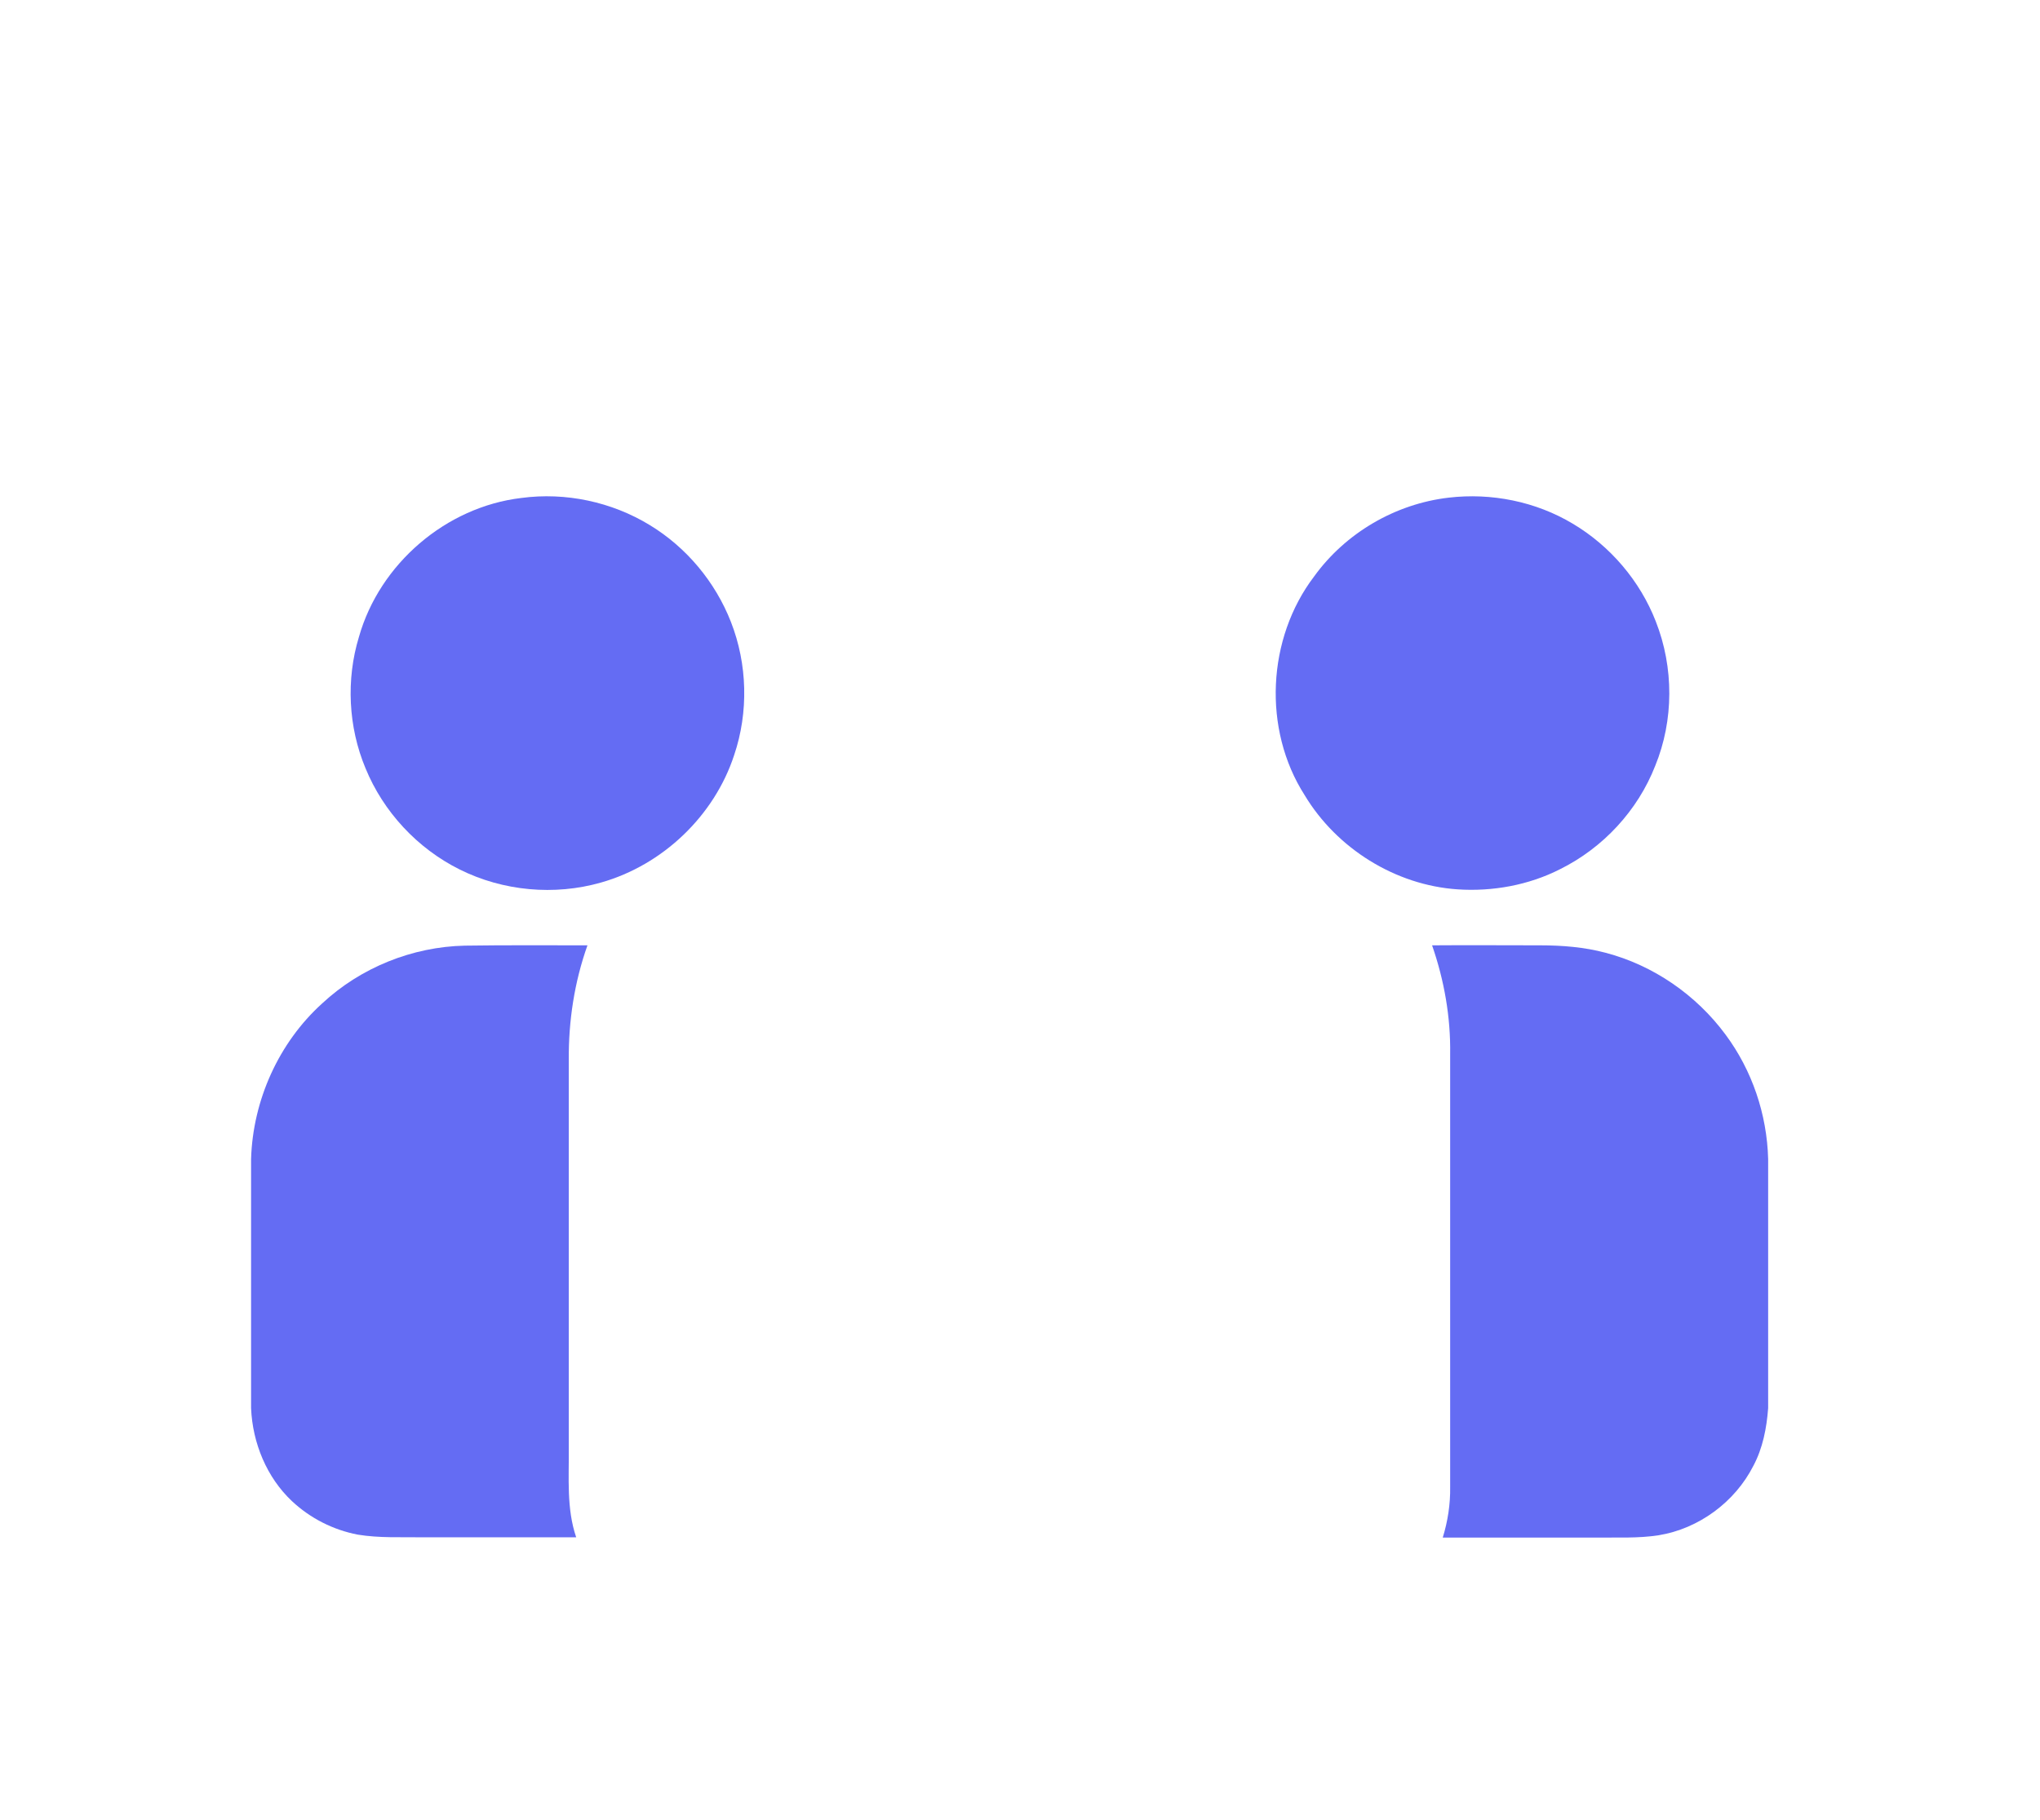
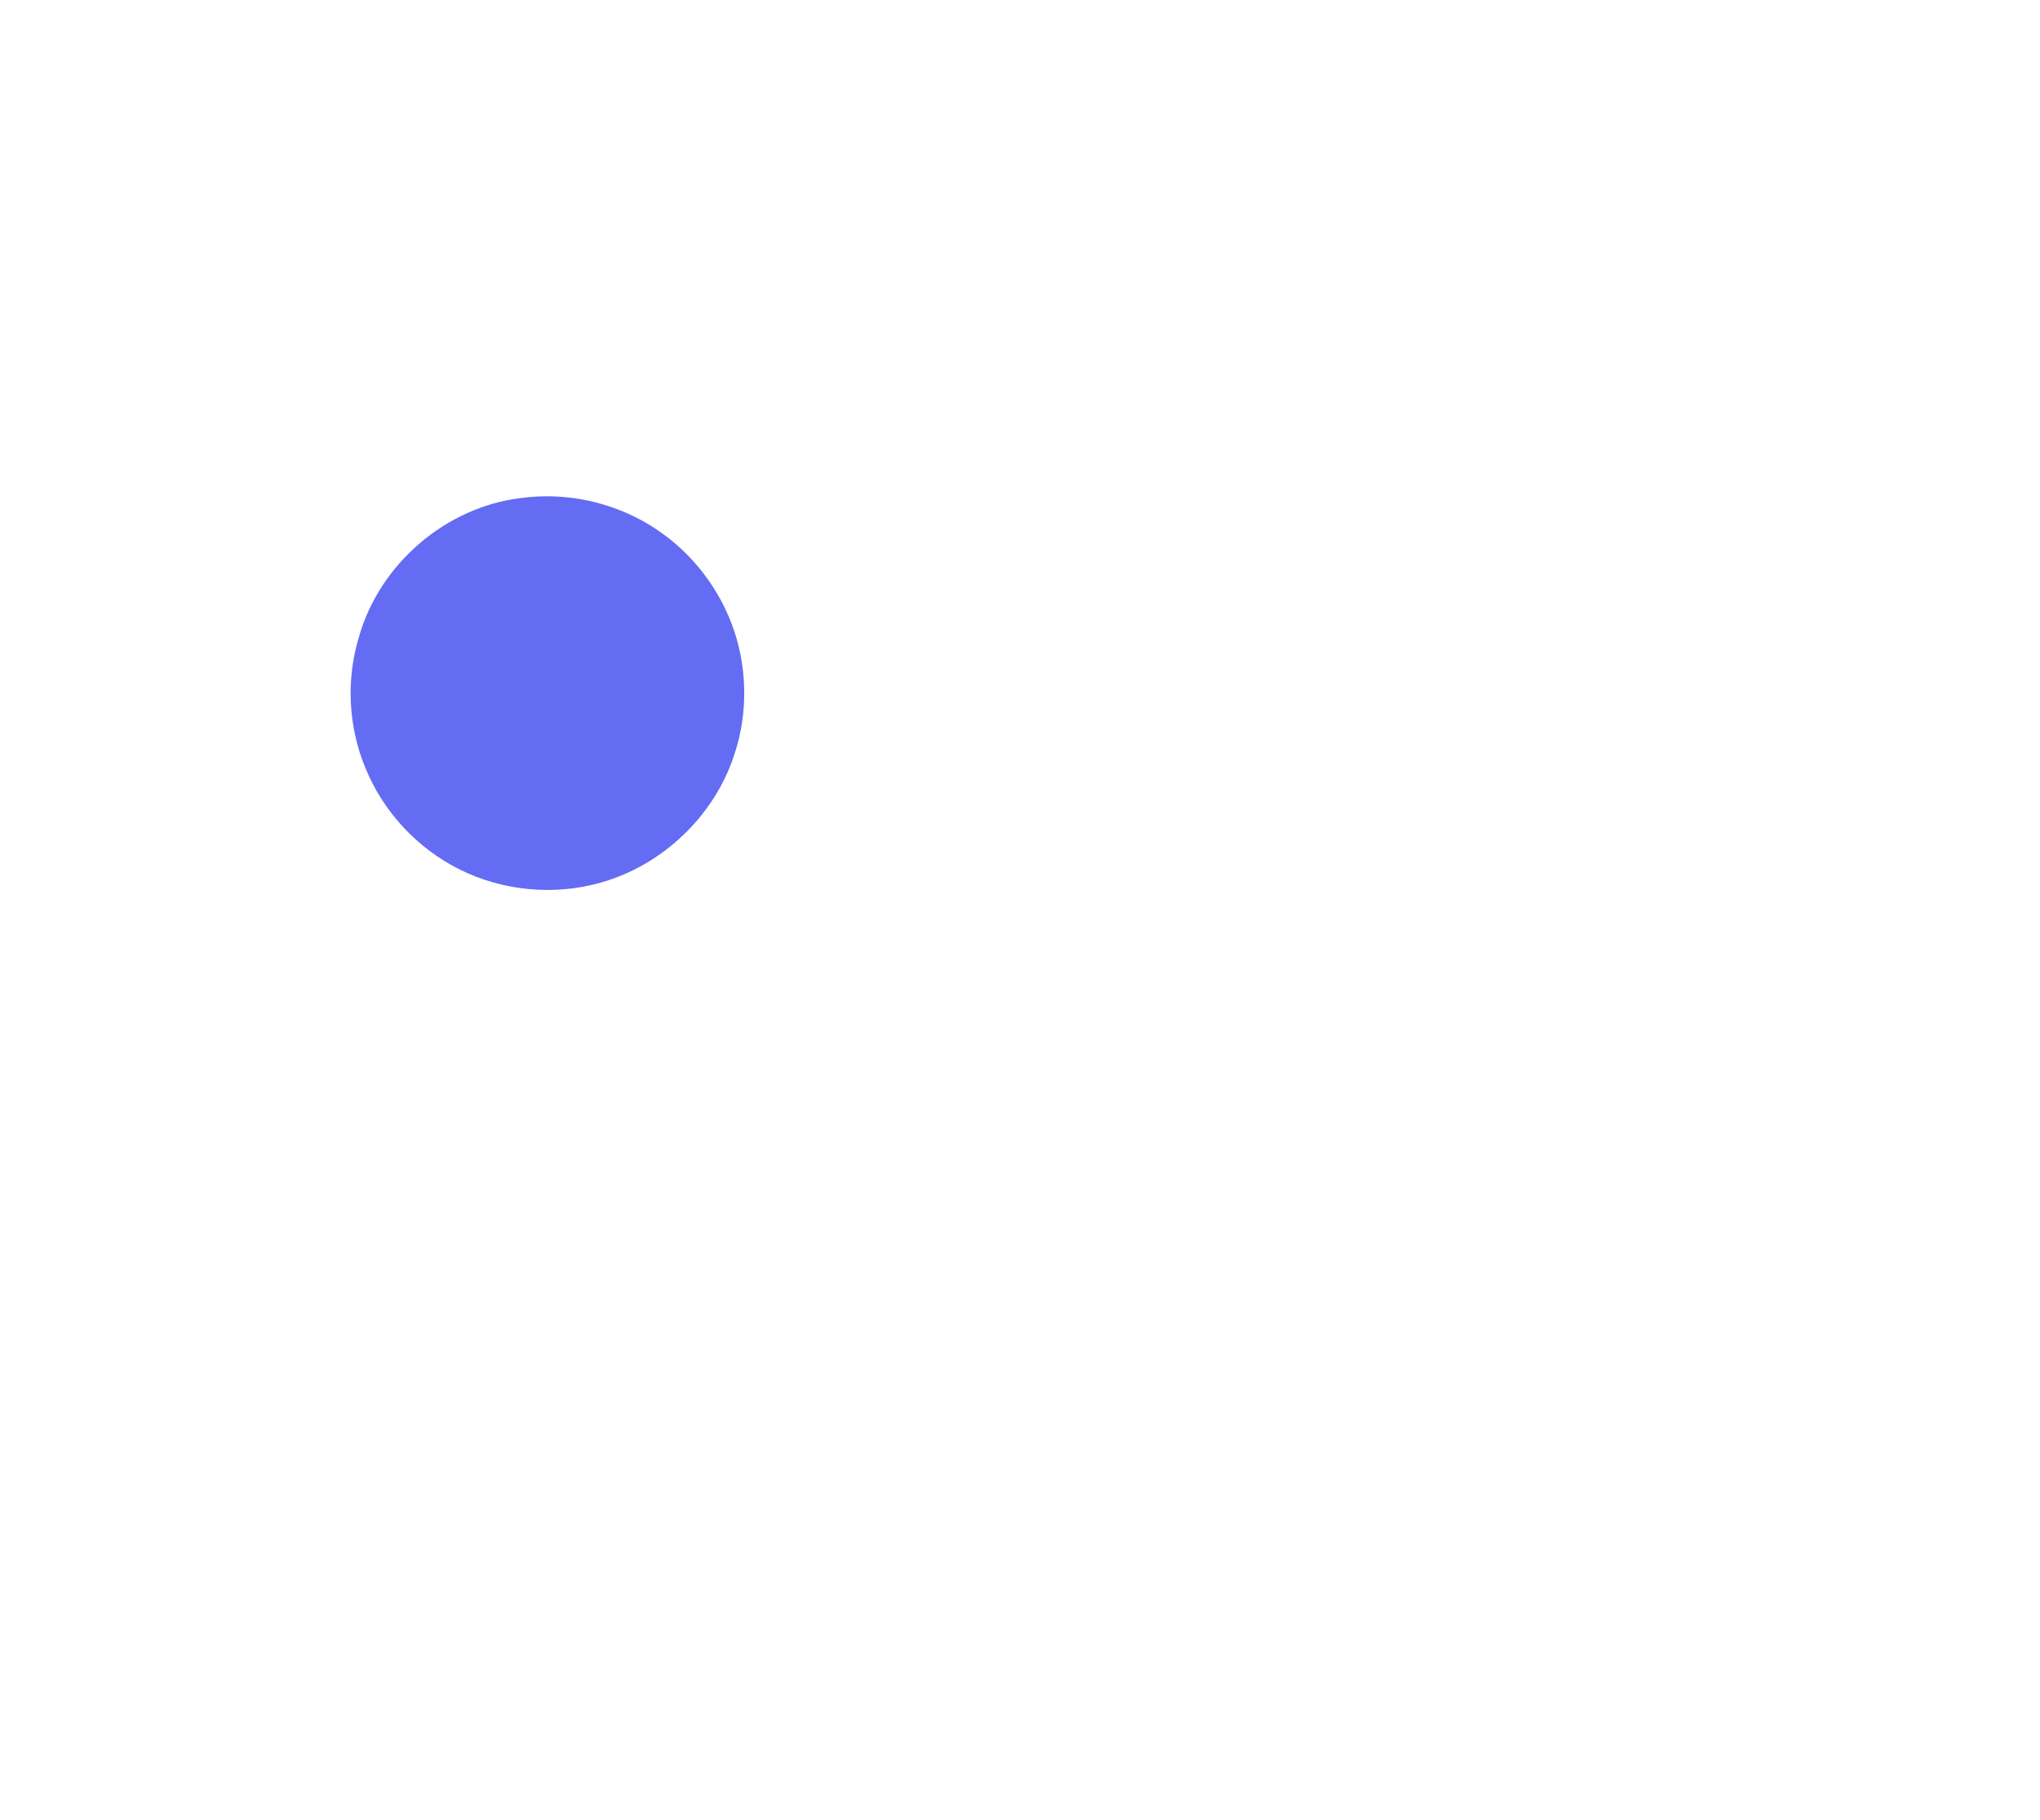
<svg xmlns="http://www.w3.org/2000/svg" width="65" height="58" viewBox="0 0 65 58" fill="none">
  <g filter="url(#filter0_d_305_12)">
    <path d="M29.003 4.08C30.627 3.854 32.317 4.109 33.79 4.826C35.754 5.761 37.322 7.489 38.058 9.538C38.993 12.069 38.587 15.062 36.991 17.244C35.575 19.274 33.205 20.605 30.731 20.747C28.266 20.936 25.754 19.935 24.073 18.131C22.978 16.979 22.223 15.506 21.939 13.938C21.543 11.918 21.939 9.755 23.025 8.008C24.31 5.893 26.557 4.401 29.003 4.08Z" fill="white" />
    <path d="M14.612 11.871C16.019 11.682 17.492 11.993 18.71 12.739C19.872 13.447 20.788 14.543 21.288 15.818C21.817 17.168 21.855 18.698 21.392 20.067C20.759 22.003 19.116 23.57 17.152 24.127C15.669 24.552 14.027 24.401 12.648 23.712C11.297 23.041 10.212 21.87 9.645 20.482C9.097 19.17 9.022 17.659 9.437 16.299C10.098 13.967 12.213 12.154 14.612 11.871Z" fill="#646CF3" />
-     <path d="M44.158 11.861C45.518 11.701 46.935 11.984 48.115 12.692C49.305 13.4 50.258 14.515 50.759 15.808C51.335 17.272 51.335 18.953 50.74 20.407C50.183 21.833 49.078 23.023 47.709 23.702C46.708 24.212 45.556 24.42 44.442 24.345C42.459 24.212 40.589 23.041 39.569 21.342C38.228 19.245 38.37 16.346 39.871 14.373C40.872 12.985 42.459 12.059 44.158 11.861Z" fill="#646CF3" />
    <path d="M25.178 22.532C25.83 22.475 26.491 22.494 27.142 22.494C29.569 22.494 31.987 22.494 34.413 22.494C36.094 22.484 37.766 23.108 39.031 24.222C40.221 25.261 41.052 26.705 41.307 28.263C41.448 29.009 41.411 29.774 41.42 30.539C41.42 34.883 41.42 39.217 41.42 43.561C41.439 44.099 41.118 44.637 40.617 44.864C40.278 45.034 39.881 44.996 39.513 45.005C33.12 45.005 26.736 45.005 20.344 45.005C19.569 45.043 18.871 44.344 18.918 43.57C18.918 38.886 18.918 34.193 18.918 29.51C18.918 27.989 19.418 26.469 20.344 25.261C21.496 23.731 23.29 22.72 25.178 22.532Z" fill="white" />
-     <path d="M8.266 27.98C9.494 26.837 11.137 26.176 12.808 26.139C14.111 26.12 15.415 26.129 16.718 26.129C16.302 27.3 16.113 28.537 16.123 29.784C16.123 33.91 16.123 38.027 16.123 42.154C16.132 43.107 16.047 44.08 16.359 44.996C14.725 44.996 13.101 44.996 11.467 44.996C10.778 44.986 10.089 45.024 9.399 44.911C8.616 44.76 7.889 44.392 7.303 43.844C6.5 43.089 6.047 41.993 6 40.879V32.938C6.057 31.068 6.878 29.236 8.266 27.98Z" fill="#646CF3" />
-     <path d="M43.63 26.129C44.782 26.12 45.934 26.129 47.076 26.129C47.775 26.129 48.483 26.186 49.154 26.365C50.674 26.762 52.043 27.706 52.978 28.971C53.828 30.114 54.3 31.512 54.338 32.938V40.879C54.291 41.512 54.168 42.154 53.866 42.72C53.28 43.872 52.128 44.722 50.853 44.93C50.192 45.034 49.531 44.996 48.861 45.005C47.227 45.005 45.603 45.005 43.97 45.005C44.13 44.486 44.215 43.938 44.206 43.391C44.206 38.792 44.206 34.193 44.206 29.604C44.224 28.414 44.017 27.244 43.63 26.129Z" fill="#646CF3" />
  </g>
  <defs>
    <filter id="filter0_d_305_12" x="0" y="0" width="64.338" height="57.007" filterUnits="userSpaceOnUse" color-interpolation-filters="sRGB">
      <feFlood flood-opacity="0" result="BackgroundImageFix" />
      <feColorMatrix in="SourceAlpha" type="matrix" values="0 0 0 0 0 0 0 0 0 0 0 0 0 0 0 0 0 0 127 0" result="hardAlpha" />
      <feOffset dx="2" dy="4" />
      <feGaussianBlur stdDeviation="4" />
      <feComposite in2="hardAlpha" operator="out" />
      <feColorMatrix type="matrix" values="0 0 0 0 0 0 0 0 0 0 0 0 0 0 0 0 0 0 0.15 0" />
      <feBlend mode="normal" in2="BackgroundImageFix" result="effect1_dropShadow_305_12" />
      <feBlend mode="normal" in="SourceGraphic" in2="effect1_dropShadow_305_12" result="shape" />
    </filter>
  </defs>
</svg>